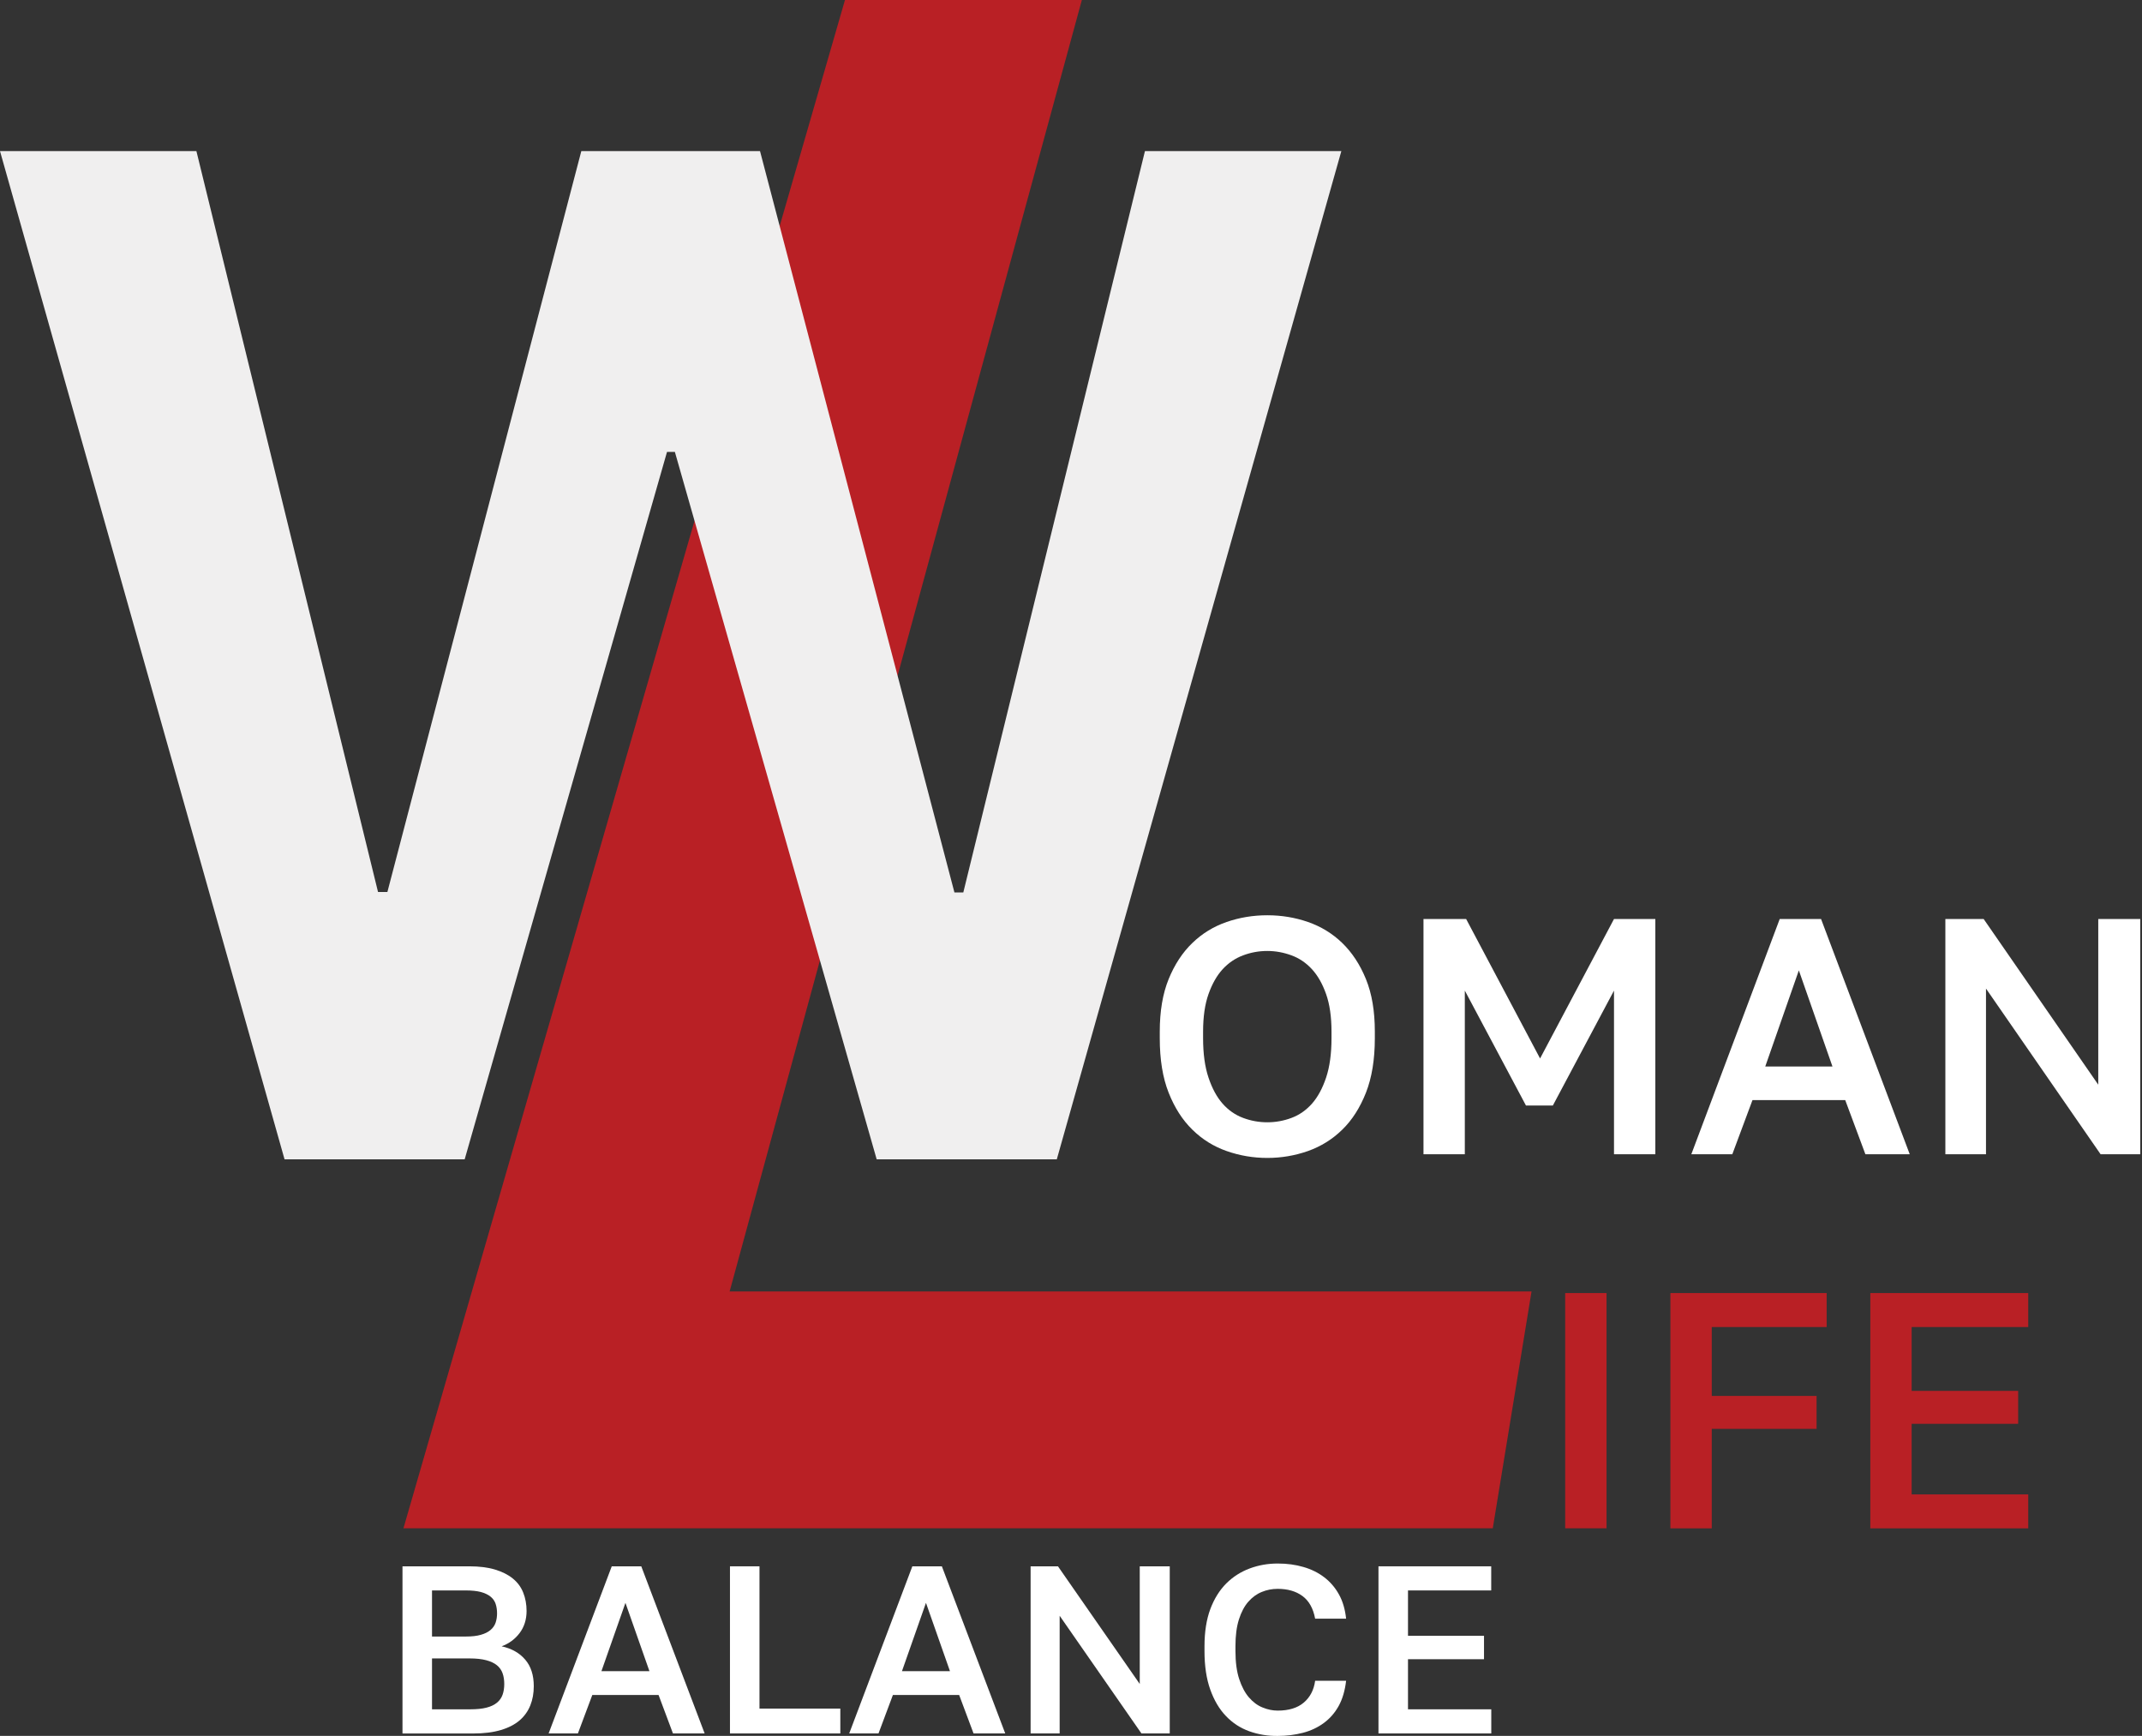
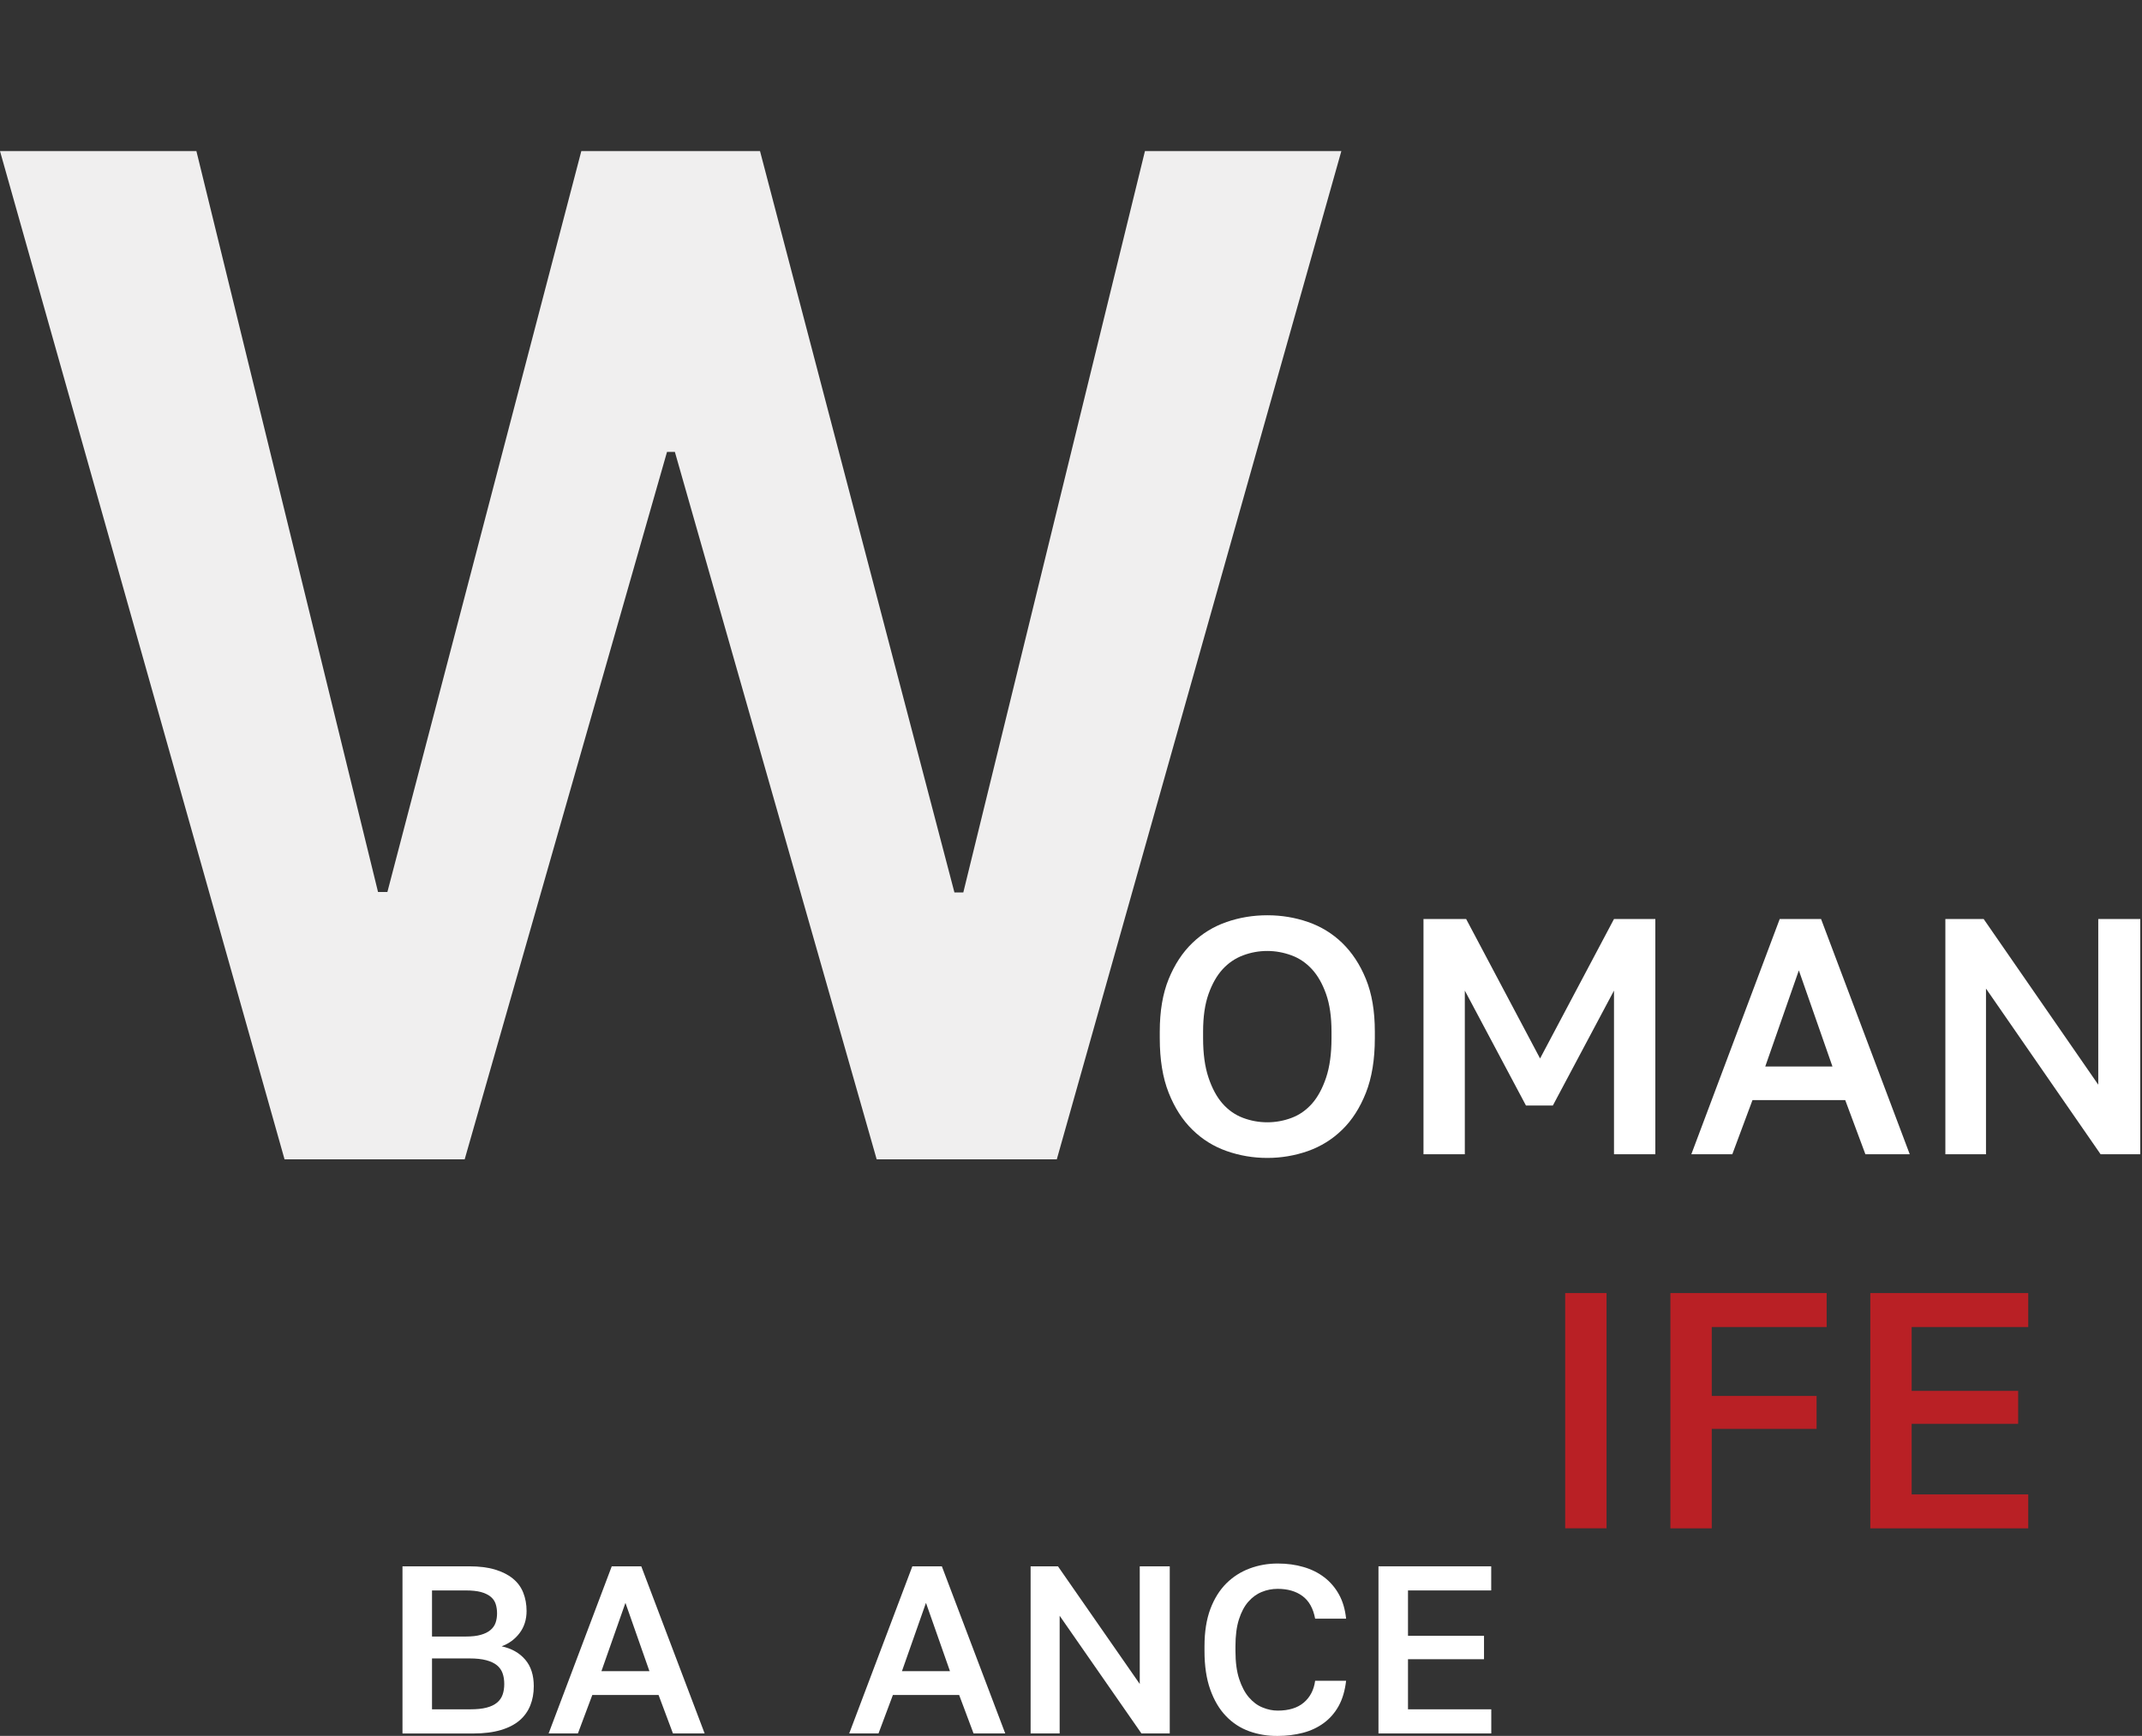
<svg xmlns="http://www.w3.org/2000/svg" width="174" height="141" viewBox="0 0 174 141" fill="none">
  <rect x="0" y="0" width="174" height="141" fill="#333333" stroke="none" />
-   <path d="M32.773 124.139L68.639 0H87.882L59.27 104.9H124.411L121.262 124.139H32.773Z" fill="#B92025" />
  <path d="M23.114 94.167L0 12.273H15.954L30.708 72.452H31.469L47.222 12.273H61.738L77.531 72.491H78.252L93.007 12.273H108.961L85.847 94.167H71.214L54.822 36.708H54.183L37.747 94.167H23.114Z" fill="#F0EFEF" />
  <path d="M127.145 124.139V105.031H130.503V124.139H127.145Z" fill="#B92025" />
  <path d="M135.691 124.139V105.031H148.384V107.79H139.05V113.386H147.565V116.062H139.05V124.143H135.691V124.139Z" fill="#B92025" />
-   <path d="M151.93 124.139V105.031H164.759V107.79H155.288V112.976H163.94V115.652H155.288V121.385H164.759V124.143H151.93V124.139Z" fill="#B92025" />
+   <path d="M151.93 124.139V105.031H164.759V107.79H155.288V112.976H163.94V115.652H155.288V121.385H164.759V124.143H151.93Z" fill="#B92025" />
  <path d="M99.641 93.495C98.583 93.124 97.657 92.544 96.858 91.76C96.058 90.98 95.415 89.976 94.932 88.757C94.45 87.538 94.211 86.067 94.211 84.336V83.79C94.211 82.133 94.45 80.715 94.932 79.53C95.415 78.346 96.053 77.371 96.858 76.596C97.657 75.821 98.588 75.255 99.641 74.89C100.699 74.524 101.795 74.344 102.946 74.344C104.096 74.344 105.193 74.524 106.251 74.89C107.303 75.255 108.234 75.821 109.034 76.596C109.833 77.371 110.477 78.346 110.959 79.53C111.442 80.715 111.681 82.133 111.681 83.79V84.336C111.681 86.067 111.437 87.538 110.959 88.757C110.477 89.976 109.838 90.98 109.034 91.76C108.234 92.544 107.303 93.12 106.251 93.495C105.193 93.865 104.096 94.055 102.946 94.055C101.795 94.055 100.694 93.865 99.641 93.495ZM104.91 90.804C105.549 90.566 106.099 90.18 106.577 89.644C107.05 89.108 107.43 88.401 107.723 87.529C108.015 86.656 108.161 85.589 108.161 84.336V83.79C108.161 82.591 108.015 81.577 107.723 80.749C107.43 79.92 107.05 79.247 106.577 78.731C106.104 78.214 105.549 77.834 104.91 77.6C104.272 77.366 103.618 77.244 102.946 77.244C102.273 77.244 101.615 77.361 100.981 77.6C100.343 77.839 99.787 78.214 99.314 78.731C98.841 79.247 98.461 79.925 98.169 80.749C97.876 81.577 97.73 82.591 97.73 83.79V84.336C97.73 85.594 97.876 86.656 98.169 87.529C98.461 88.401 98.841 89.108 99.314 89.644C99.787 90.18 100.343 90.566 100.981 90.804C101.62 91.043 102.273 91.16 102.946 91.16C103.618 91.16 104.272 91.043 104.91 90.804Z" fill="white" />
  <path d="M115.633 93.756V74.648H119.098L125.104 85.976L131.109 74.648H134.467V93.756H131.109V80.463L126.142 89.798H123.958L118.991 80.463V93.756H115.633Z" fill="white" />
  <path d="M137.391 93.756L144.571 74.648H147.929L155.133 93.756H151.531L149.893 89.359H142.358L140.72 93.756H137.391ZM143.396 86.629H148.855L146.125 78.821L143.396 86.629Z" fill="white" />
  <path d="M158.027 93.756V74.648H161.137L170.447 88.106V74.648H173.859V93.756H170.637L161.327 80.298V93.756H158.027Z" fill="white" />
  <path d="M32.695 140.802V127.227H38.116C38.934 127.227 39.632 127.314 40.212 127.49C40.792 127.665 41.269 127.904 41.654 128.216C42.039 128.528 42.322 128.908 42.502 129.362C42.683 129.815 42.775 130.312 42.775 130.853C42.775 131.55 42.585 132.15 42.21 132.647C41.835 133.144 41.347 133.505 40.748 133.724C41.567 133.904 42.205 134.265 42.668 134.811C43.131 135.352 43.36 136.069 43.36 136.965C43.36 137.536 43.268 138.052 43.078 138.525C42.888 138.998 42.6 139.403 42.21 139.739C41.82 140.075 41.313 140.338 40.689 140.524C40.065 140.709 39.319 140.806 38.447 140.806H32.695V140.802ZM35.093 132.93H37.843C38.325 132.93 38.725 132.886 39.051 132.793C39.378 132.7 39.641 132.574 39.841 132.403C40.041 132.237 40.182 132.033 40.26 131.804C40.338 131.57 40.377 131.321 40.377 131.048C40.377 130.765 40.338 130.507 40.26 130.273C40.182 130.039 40.041 129.844 39.841 129.683C39.641 129.522 39.378 129.401 39.061 129.313C38.744 129.23 38.335 129.186 37.843 129.186H35.093V132.93ZM35.093 138.842H38.194C38.725 138.842 39.168 138.798 39.519 138.706C39.87 138.618 40.153 138.481 40.367 138.306C40.582 138.13 40.733 137.916 40.826 137.658C40.918 137.399 40.962 137.107 40.962 136.785C40.962 136.463 40.918 136.171 40.826 135.913C40.733 135.654 40.582 135.44 40.367 135.264C40.153 135.089 39.865 134.952 39.5 134.855C39.134 134.757 38.686 134.709 38.155 134.709H35.093V138.842Z" fill="white" />
  <path d="M44.566 140.802L49.694 127.227H52.092L57.24 140.802H54.666L53.496 137.677H48.115L46.945 140.802H44.566ZM48.856 135.742H52.755L50.806 130.195L48.856 135.742Z" fill="white" />
-   <path d="M59.297 140.802V127.227H61.695V138.784H68.261V140.802H59.297Z" fill="white" />
  <path d="M68.984 140.802L74.112 127.227H76.51L81.658 140.802H79.084L77.914 137.677H72.533L71.363 140.802H68.984ZM73.269 135.742H77.168L75.219 130.195L73.269 135.742Z" fill="white" />
  <path d="M83.719 140.802V127.227H85.941L92.585 136.785V127.227H95.022V140.802H92.722L86.078 131.243V140.802H83.719Z" fill="white" />
  <path d="M101.48 140.624C100.759 140.365 100.13 139.956 99.589 139.391C99.048 138.83 98.624 138.109 98.312 137.236C98 136.364 97.844 135.32 97.844 134.107V133.717C97.844 132.542 98.005 131.533 98.321 130.69C98.638 129.851 99.072 129.159 99.618 128.613C100.164 128.072 100.798 127.668 101.519 127.4C102.24 127.132 102.996 127 103.79 127C104.546 127 105.243 127.093 105.886 127.283C106.53 127.468 107.095 127.751 107.583 128.126C108.07 128.501 108.465 128.964 108.772 129.52C109.079 130.076 109.269 130.729 109.347 131.48H106.832C106.676 130.641 106.33 130.027 105.799 129.637C105.267 129.247 104.595 129.057 103.79 129.057C103.337 129.057 102.903 129.14 102.494 129.31C102.084 129.476 101.719 129.744 101.402 130.105C101.085 130.466 100.832 130.943 100.642 131.538C100.452 132.133 100.359 132.859 100.359 133.712V134.102C100.359 135.008 100.461 135.769 100.661 136.378C100.861 136.987 101.124 137.49 101.451 137.87C101.777 138.25 102.148 138.528 102.562 138.693C102.976 138.864 103.386 138.947 103.79 138.947C104.687 138.947 105.394 138.732 105.906 138.299C106.418 137.865 106.73 137.275 106.832 136.524H109.347C109.255 137.324 109.055 138.006 108.743 138.572C108.431 139.132 108.026 139.595 107.534 139.956C107.042 140.317 106.476 140.585 105.838 140.75C105.199 140.916 104.517 141.004 103.79 141.004C102.972 141.014 102.201 140.882 101.48 140.624Z" fill="white" />
  <path d="M111.977 140.802V127.227H121.135V129.186H114.375V132.871H120.55V134.772H114.375V138.842H121.14V140.802H111.977Z" fill="white" />
</svg>